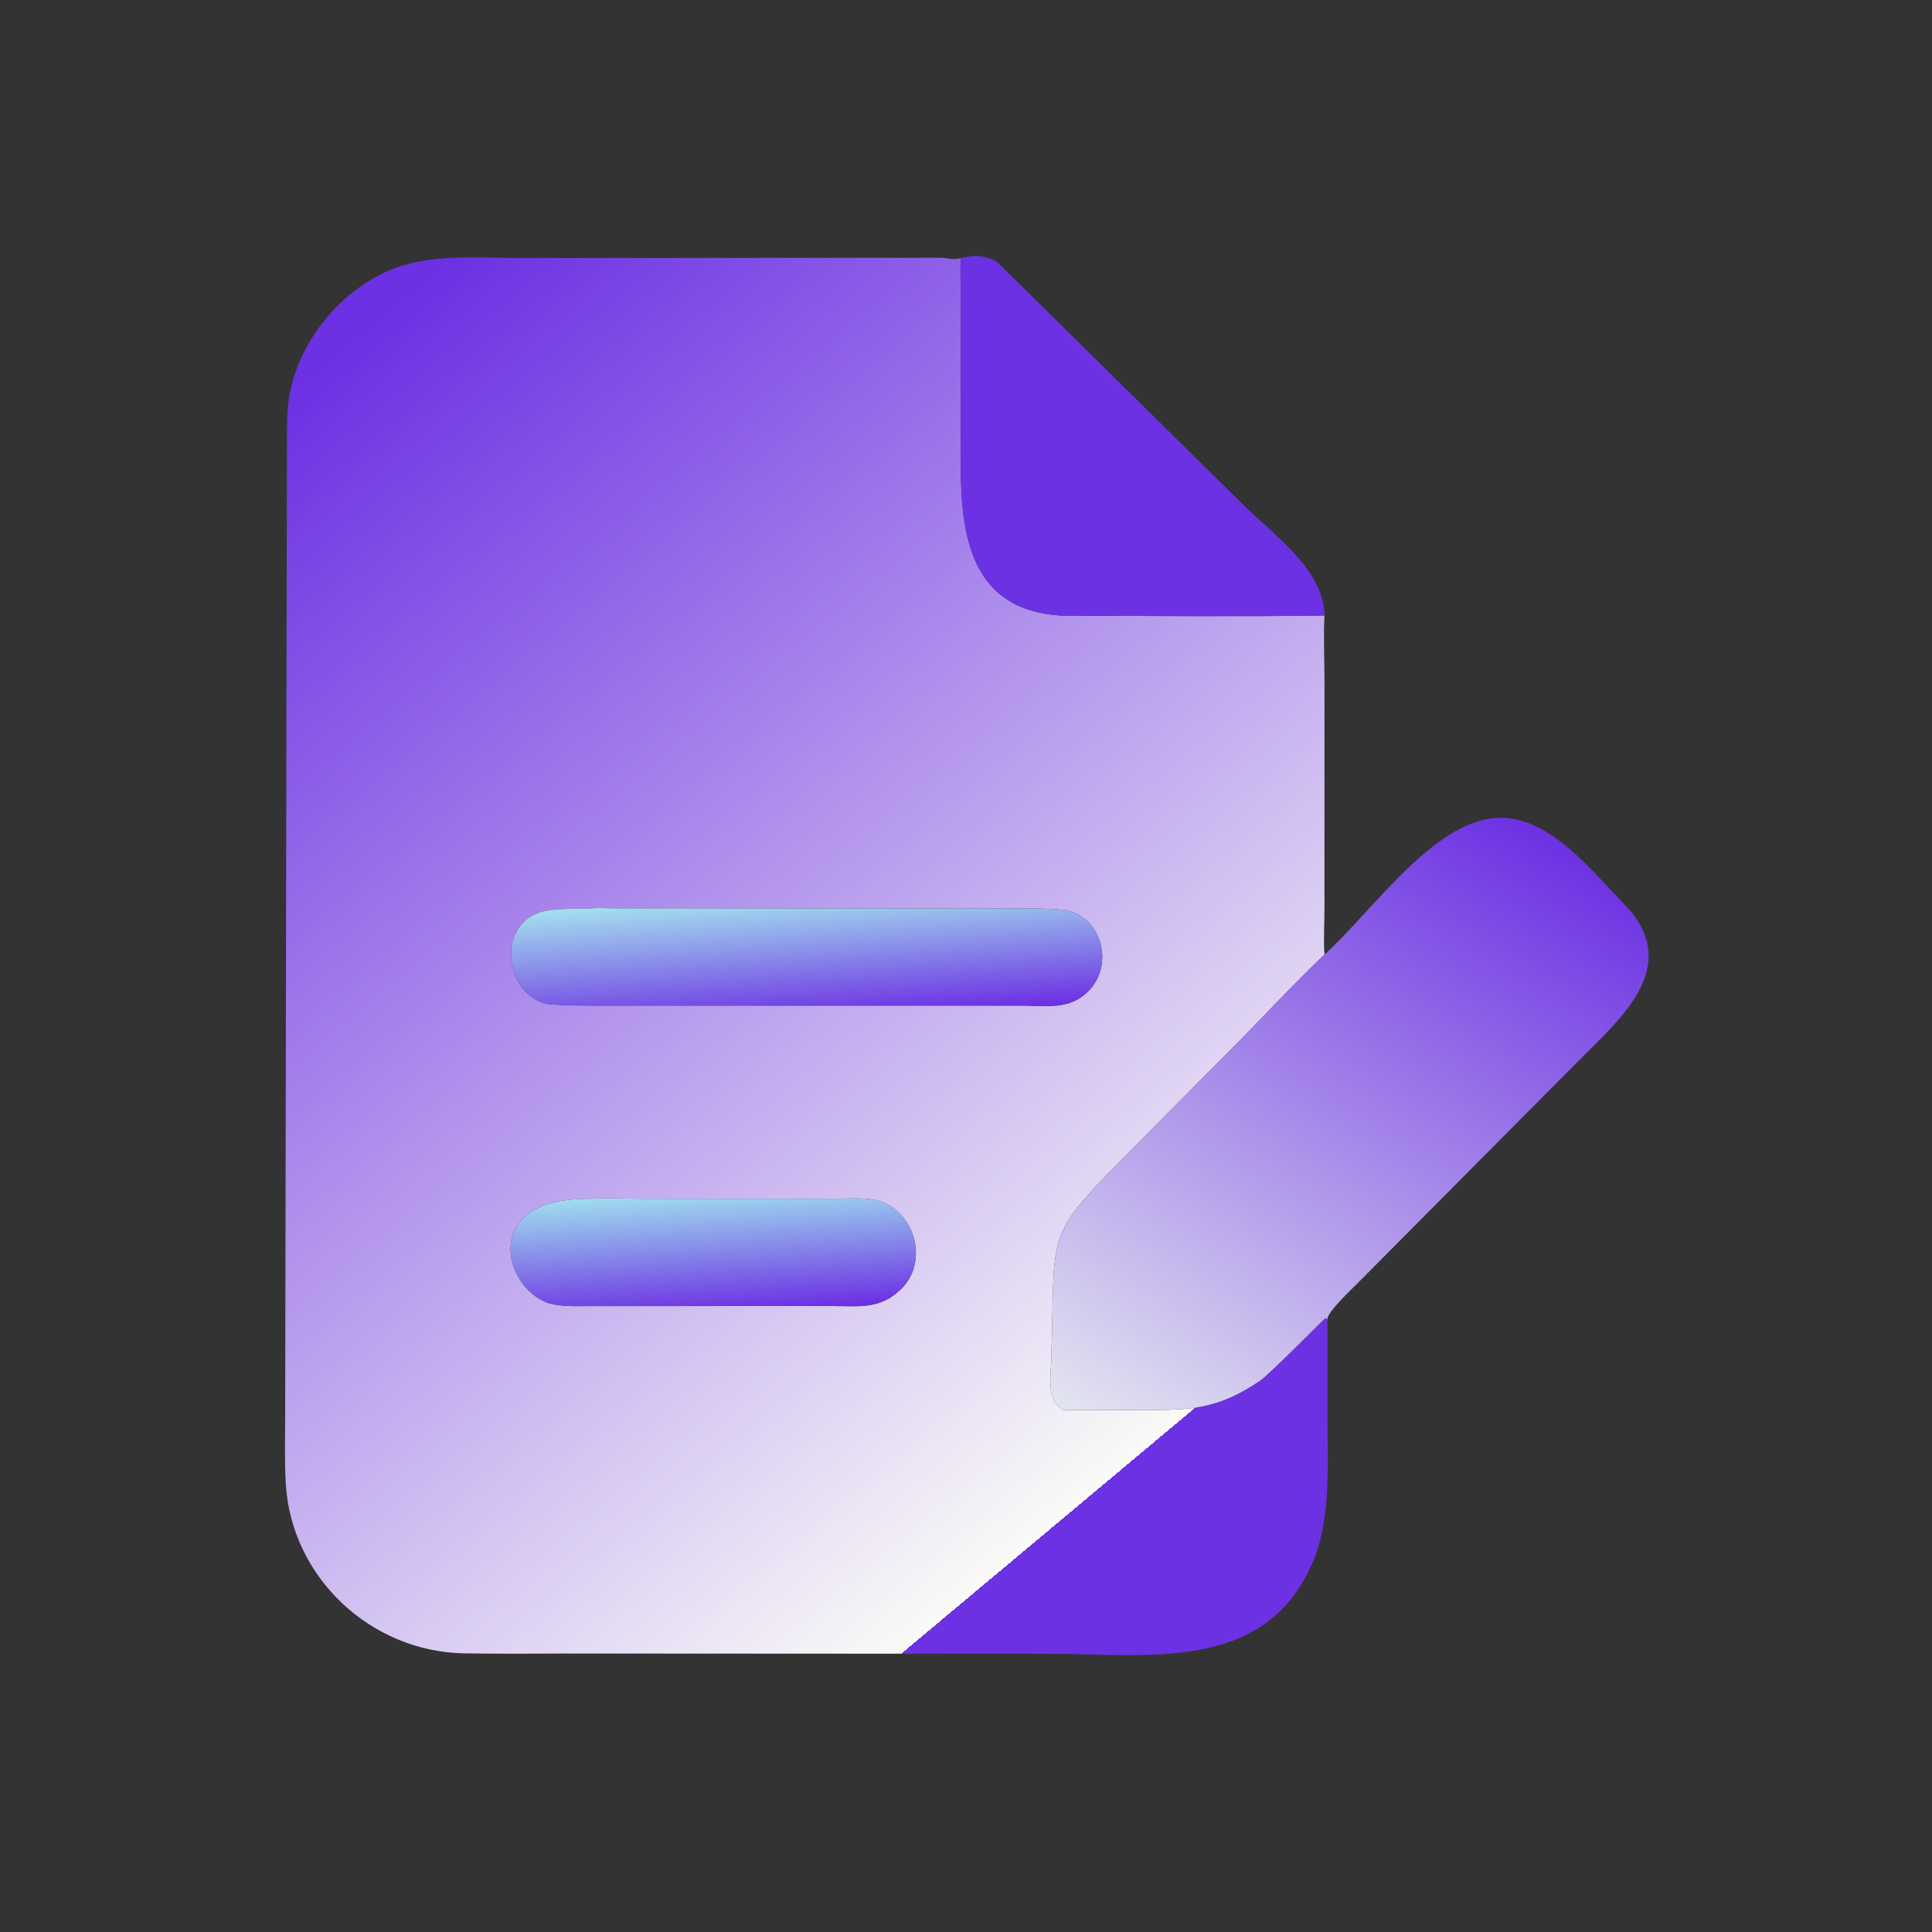
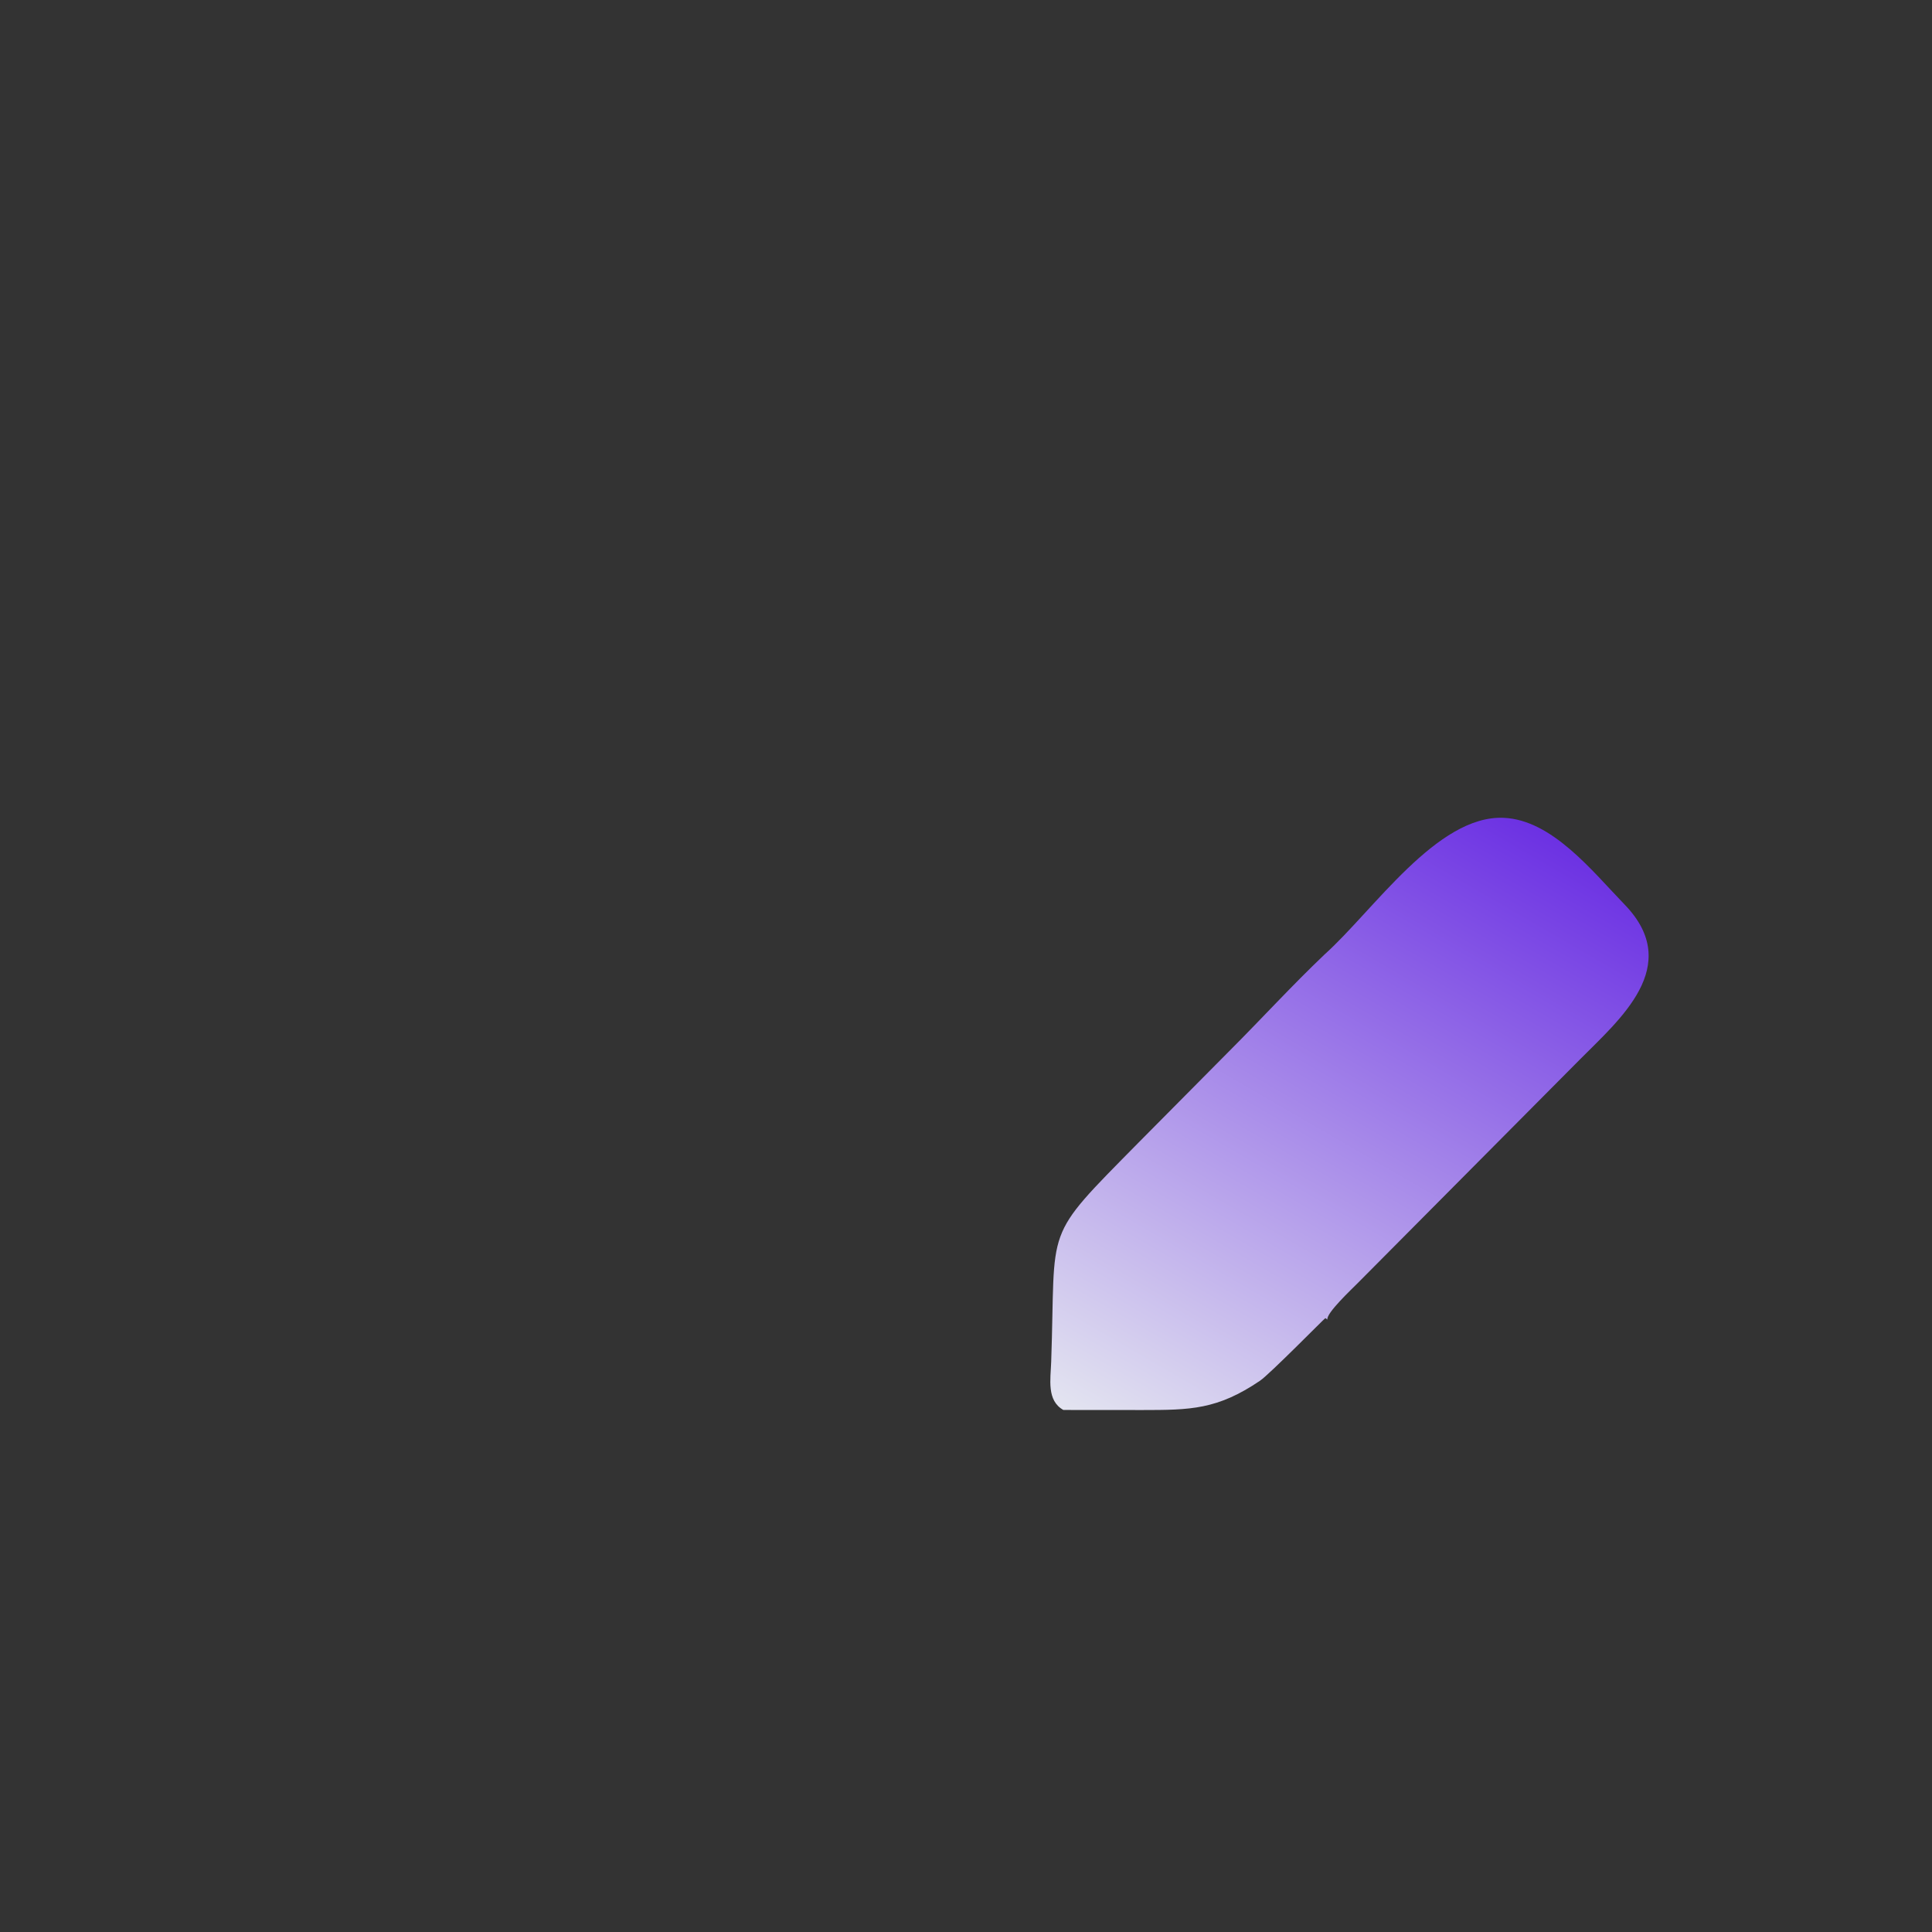
<svg xmlns="http://www.w3.org/2000/svg" width="300" height="300" viewBox="0 0 300 300" fill="none">
  <rect x="0" y="0" width="300" height="300" fill="#333333" stroke="none" />
-   <path d="M206.122 204.902L206.128 220.214C206.13 227.561 206.734 235.975 203.75 242.807C196.301 259.861 177.957 256.795 162.82 256.797L89.134 256.757C83.423 256.754 77.79 256.838 72.044 256.729C57.515 256.456 45.208 244.913 44.373 230.347C44.17 226.82 44.278 223.119 44.282 219.542L44.544 72.513C44.581 69.69 44.482 66.742 44.64 63.956C45.206 53.998 52.916 44.29 62.382 41.273C68.079 39.457 75.013 40.072 80.927 40.068L145.997 40.025C146.941 40.026 148.409 40.438 149.191 40.062C149.082 41.892 149.188 44.733 149.189 46.646L149.184 72.001C149.178 83.435 150.846 94.817 164.91 95.599C178.488 95.627 192.094 95.766 205.668 95.58C205.495 98.265 205.664 102.891 205.666 105.713L205.662 141.226C205.658 143.06 205.498 146.617 205.668 148.217C200.61 153.028 195.933 158.155 191.011 163.079L176.764 177.449C161.733 192.703 163.986 189.764 163.227 211.477C163.133 214.182 162.501 217.47 165.117 218.939L177.417 218.949C184.846 218.947 189.032 218.891 195.65 214.402C197.169 213.372 205.672 204.707 205.804 204.673L206.122 204.902ZM91.66 141.06C89.471 141.13 85.941 141.023 84.039 141.601C77.003 143.736 78.391 154.309 84.894 155.896C87.958 156.203 91.15 156.147 94.222 156.149L158.897 156.148C162.716 156.176 166.159 156.821 169.054 153.849C173.159 149.634 170.985 141.932 164.908 141.249C160.931 140.929 156.571 141.059 152.552 141.058L95.604 141.053C94.512 141.052 92.696 140.934 91.66 141.06ZM91.66 186.149C73.773 185.929 78.467 200.986 85.864 202.528C87.735 202.918 90.421 202.807 92.359 202.807L129.308 202.801C133.383 202.799 136.651 203.354 139.902 200.182C144.475 195.721 141.884 187.462 135.658 186.273C134.123 185.98 131.373 186.134 129.686 186.135L100.815 186.146C97.98 186.145 94.407 186.024 91.66 186.149Z" fill="url(#paint0_linear_3373_97)" />
-   <path d="M149.194 40.062C151.019 39.745 151.674 39.567 153.484 40.062C153.837 40.199 154.654 40.497 154.906 40.747L193.002 78.329C197.958 83.227 205.564 88.455 205.67 95.58C192.097 95.766 178.491 95.627 164.913 95.6C150.849 94.817 149.18 83.436 149.186 72.001L149.192 46.647C149.19 44.733 149.085 41.892 149.194 40.062Z" fill="#6C31E3" />
  <path d="M205.668 148.217C213.318 141.349 223.13 126.545 233.495 126.991C240.979 127.314 247.175 135.185 252.289 140.48C261.484 150.001 251.431 158.344 245.309 164.532L210.806 199.258C209.908 200.167 205.896 203.927 206.122 204.902L205.805 204.673C205.673 204.707 197.169 213.372 195.65 214.402C189.032 218.89 184.847 218.947 177.417 218.949L165.117 218.939C162.502 217.47 163.134 214.182 163.228 211.477C163.986 189.764 161.734 192.703 176.764 177.449L191.012 163.079C195.933 158.155 200.611 153.028 205.668 148.217Z" fill="url(#paint1_linear_3373_97)" />
-   <path d="M158.898 156.148L94.223 156.149C91.151 156.147 87.959 156.204 84.895 155.896C78.392 154.309 77.003 143.736 84.04 141.601C85.941 141.024 89.472 141.13 91.661 141.061C92.697 140.934 94.512 141.052 95.605 141.053L152.552 141.058C156.571 141.059 160.931 140.929 164.909 141.249C170.985 141.932 173.16 149.635 169.055 153.849C166.16 156.821 162.717 156.176 158.898 156.148Z" fill="url(#paint2_linear_3373_97)" />
-   <path d="M129.309 202.8L92.361 202.806C90.422 202.806 87.736 202.918 85.865 202.528C78.469 200.986 73.774 185.928 91.662 186.149C94.408 186.023 97.981 186.144 100.816 186.146L129.687 186.135C131.374 186.134 134.125 185.979 135.659 186.273C141.885 187.462 144.476 195.72 139.904 200.181C136.652 203.353 133.385 202.799 129.309 202.8Z" fill="url(#paint3_linear_3373_97)" />
  <defs>
    <linearGradient id="paint0_linear_3373_97" x1="70.806" y1="39.971" x2="206" y2="201.5" gradientUnits="userSpaceOnUse">
      <stop stop-color="#6C31E3" />
      <stop offset="1" stop-color="#FAFAF7" />
      <stop offset="1" stop-color="#6C31E3" />
    </linearGradient>
    <linearGradient id="paint1_linear_3373_97" x1="236.031" y1="126.934" x2="178.42" y2="226.364" gradientUnits="userSpaceOnUse">
      <stop stop-color="#6C31E3" />
      <stop offset="1" stop-color="#E3E4F0" />
    </linearGradient>
    <linearGradient id="paint2_linear_3373_97" x1="124.568" y1="138.945" x2="125.779" y2="158.235" gradientUnits="userSpaceOnUse">
      <stop stop-color="#A4DFEF" />
      <stop offset="1" stop-color="#6C31E3" />
    </linearGradient>
    <linearGradient id="paint3_linear_3373_97" x1="110.196" y1="184.99" x2="111.278" y2="203.745" gradientUnits="userSpaceOnUse">
      <stop stop-color="#9FDDEF" />
      <stop offset="1" stop-color="#6C31E3" />
    </linearGradient>
  </defs>
</svg>